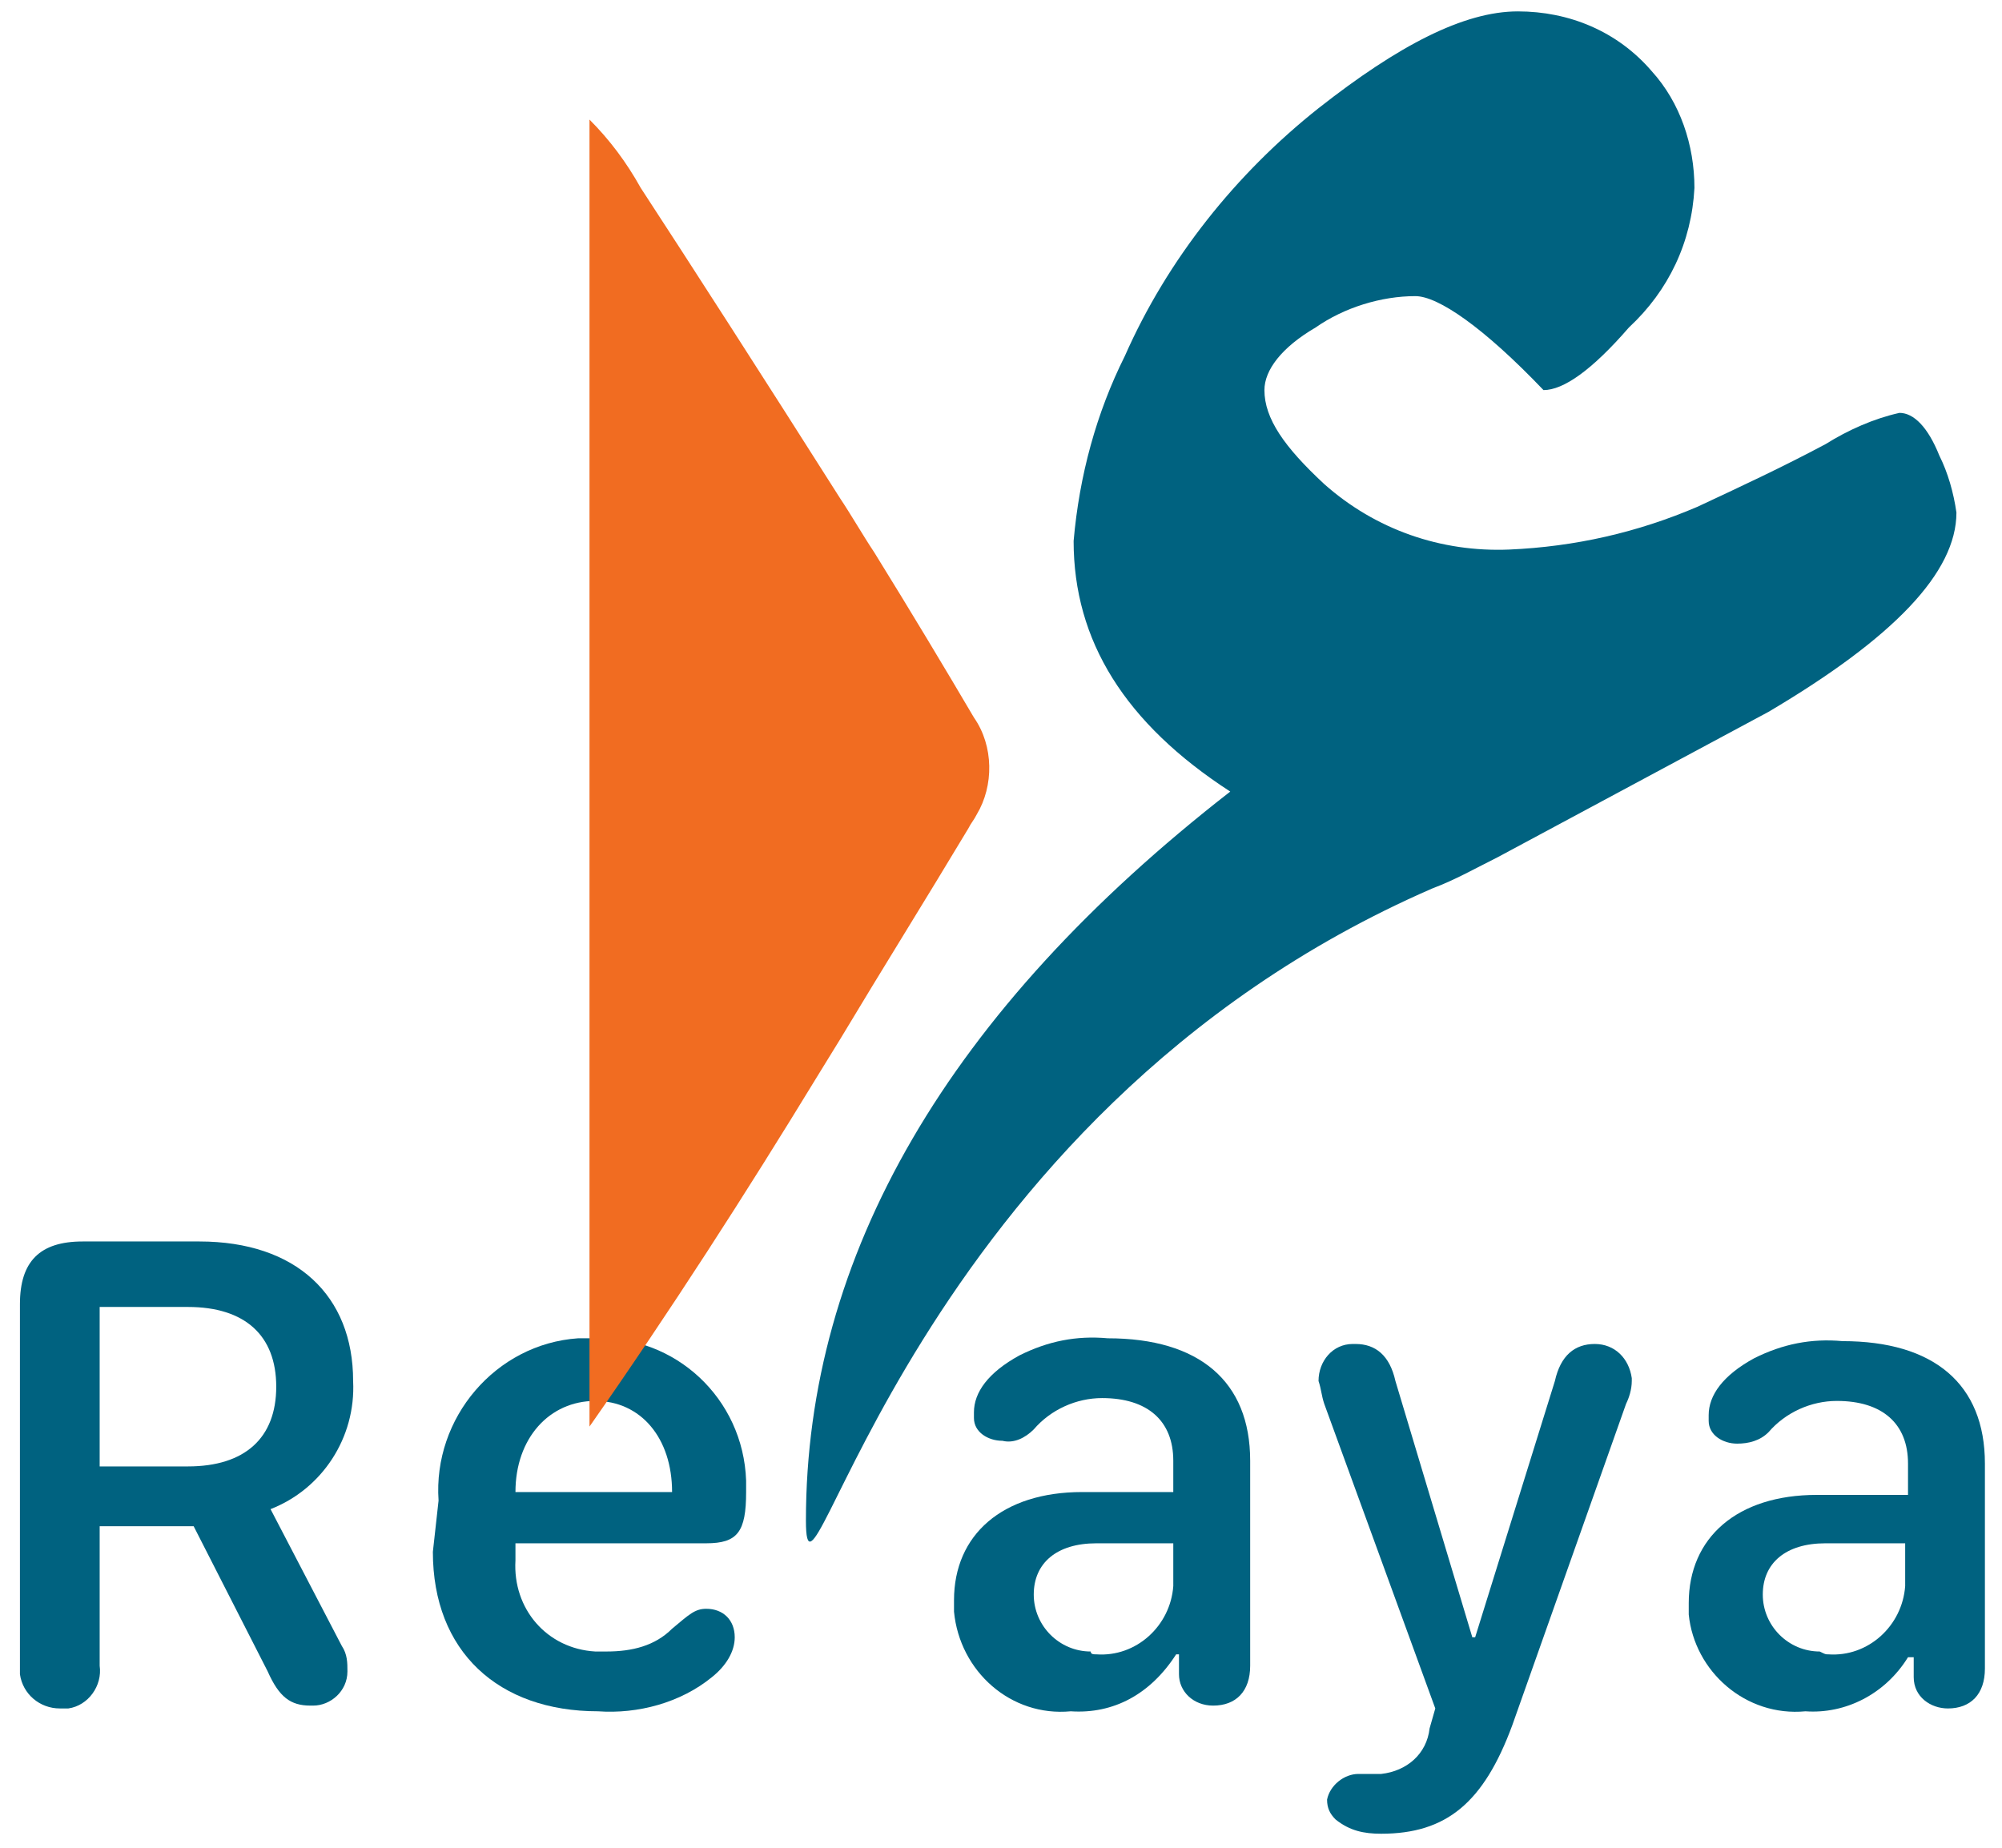
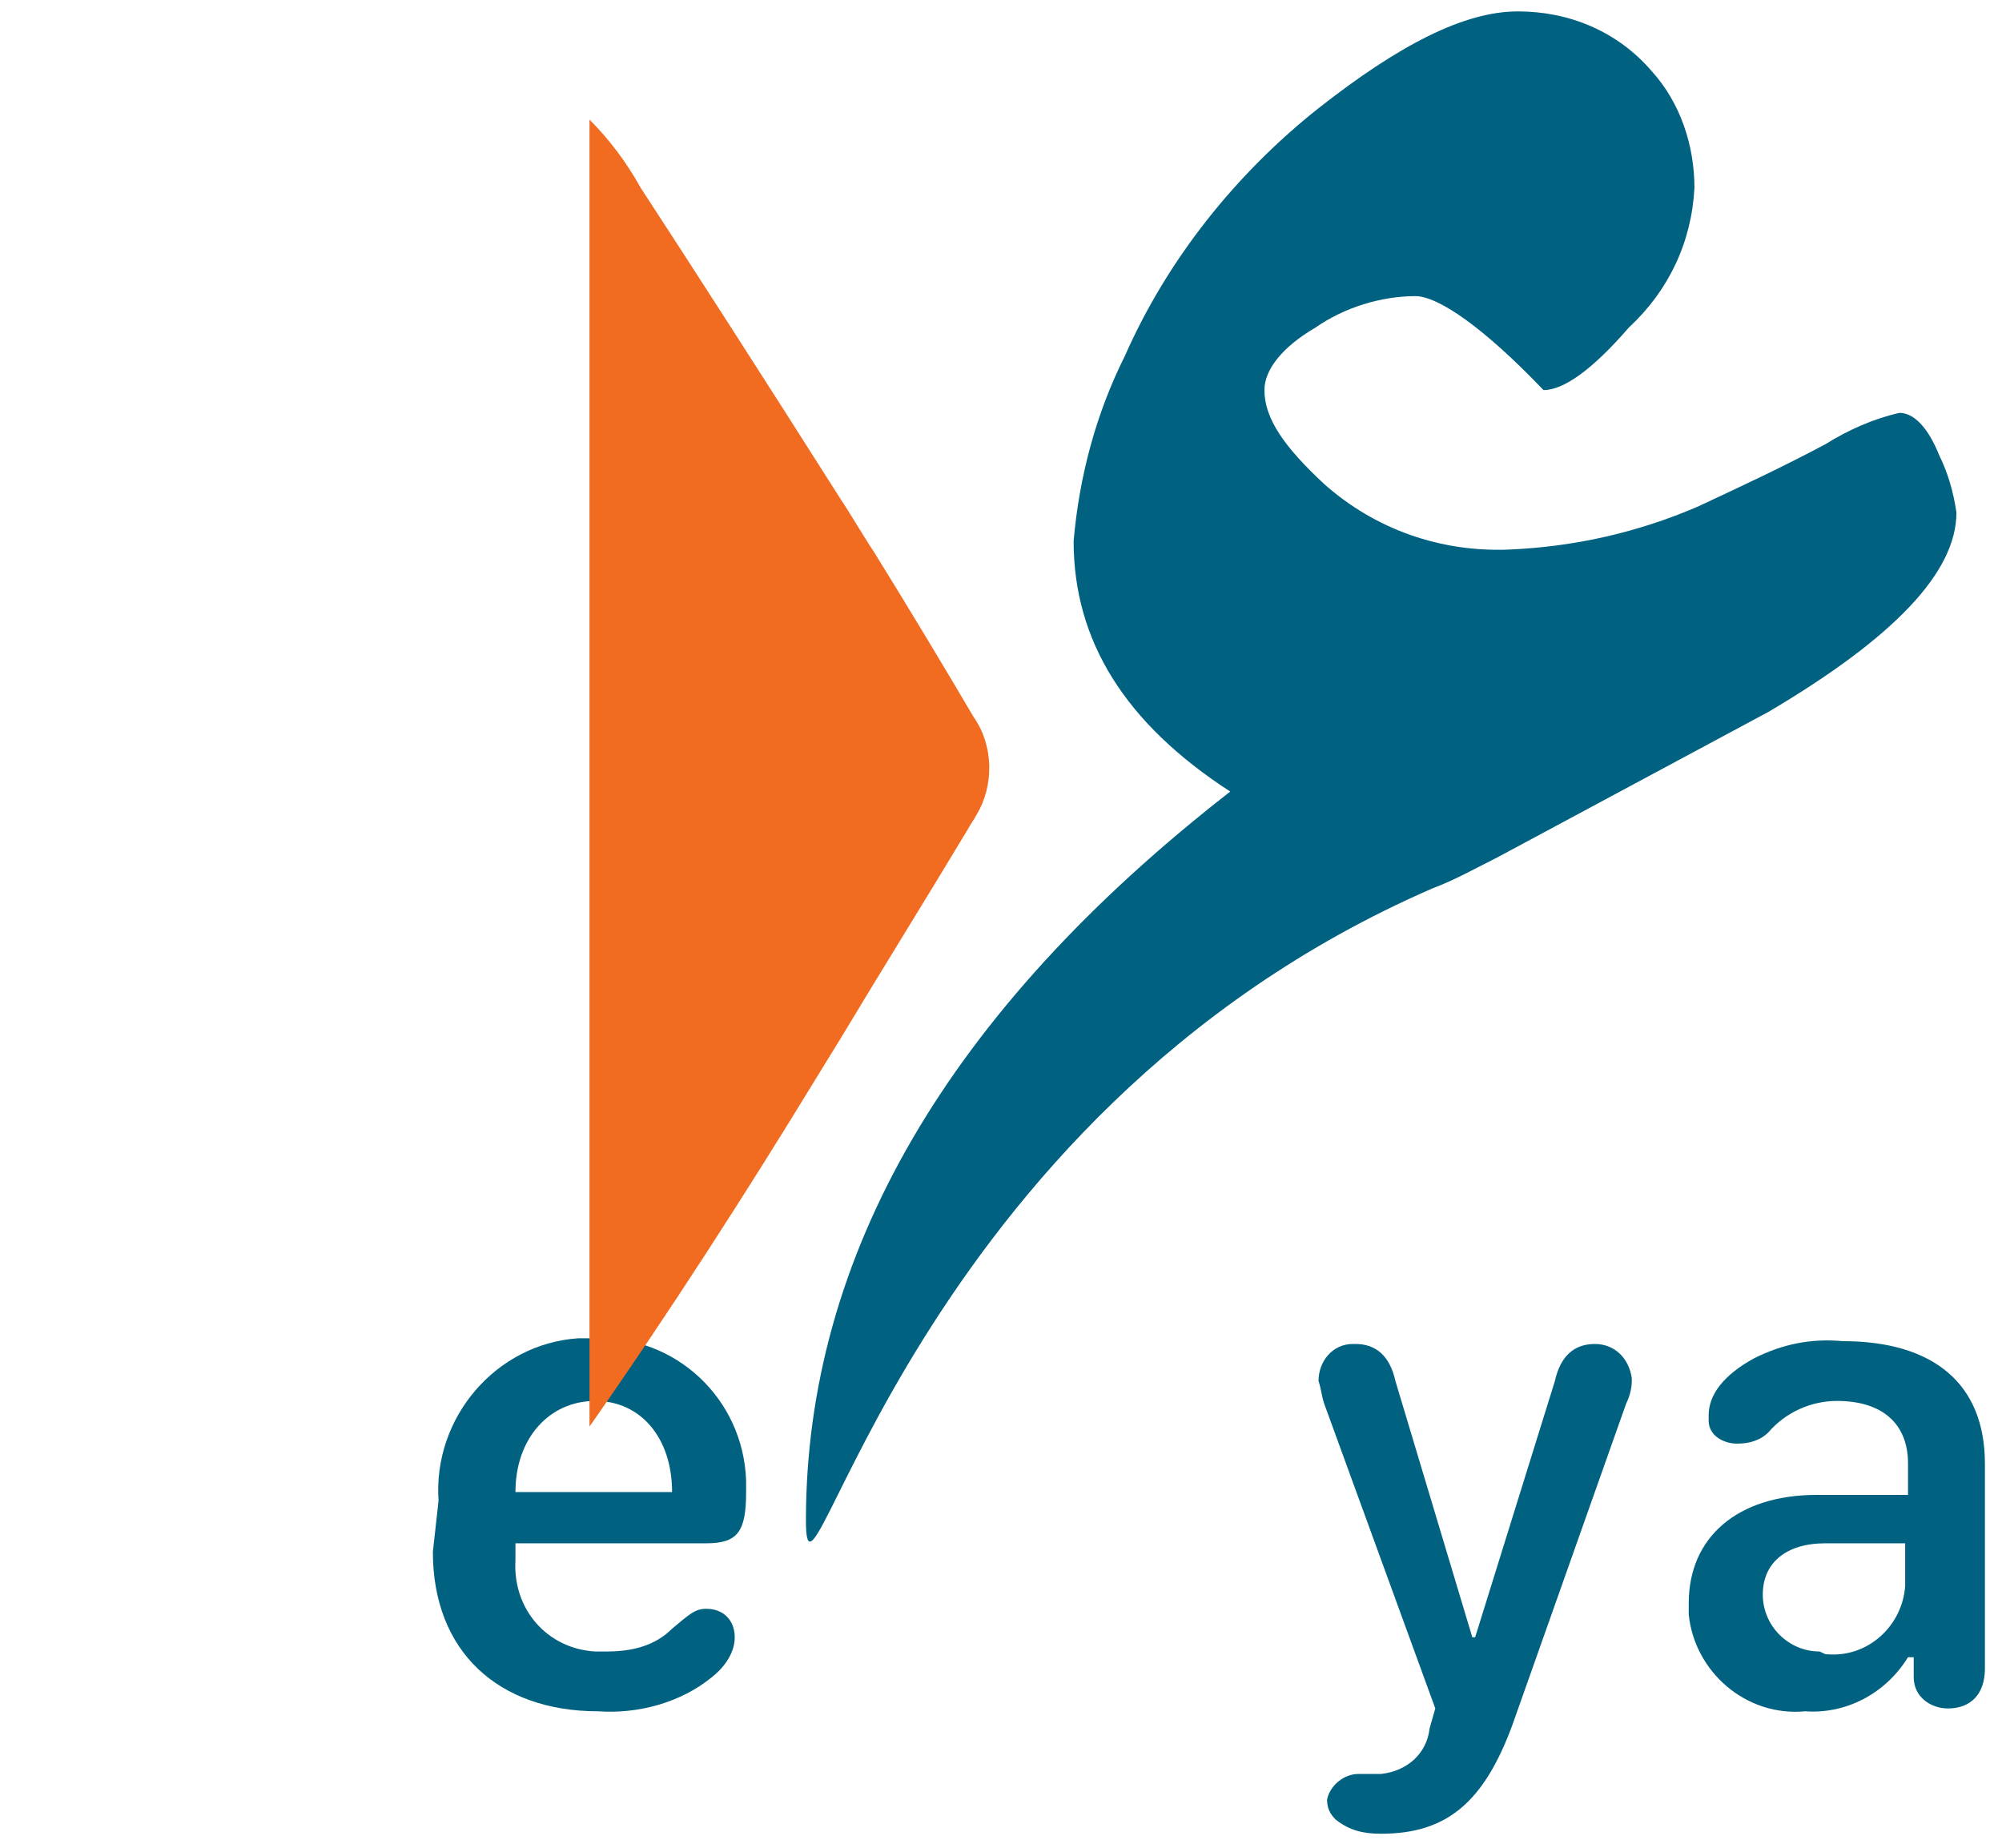
<svg xmlns="http://www.w3.org/2000/svg" version="1.1" id="Layer_1" x="0px" y="0px" viewBox="0 0 70.3 64.9" style="enable-background:new 0 0 70.3 64.9;" xml:space="preserve">
  <style type="text/css">
	.st0{fill:#006280;}
	.st1{fill:#F16C21;}
</style>
  <path class="st0" d="M28.3,53.4c0-9.3,5-17.9,14.9-25.6c-3.7-2.4-5.5-5.3-5.5-8.8c0.2-2.3,0.8-4.5,1.8-6.5c1.5-3.4,3.9-6.4,6.8-8.7  c2.8-2.2,5.1-3.4,7-3.4c1.8,0,3.5,0.7,4.7,2.1c1,1.1,1.5,2.6,1.5,4.1c-0.1,1.9-0.9,3.6-2.3,4.9c-1.3,1.5-2.3,2.2-3,2.2  c-2.1-2.2-3.7-3.3-4.5-3.3c-1.2,0-2.5,0.4-3.5,1.1c-1.2,0.7-1.8,1.5-1.8,2.2c0,1,0.7,2,2.1,3.3c1.8,1.6,4.1,2.4,6.5,2.3  c2.3-0.1,4.5-0.6,6.6-1.5c1.5-0.7,3-1.4,4.5-2.2c0.8-0.5,1.7-0.9,2.6-1.1c0.5,0,1,0.5,1.4,1.5c0.3,0.6,0.5,1.3,0.6,2  c0,2.1-2.2,4.4-6.6,7l-9.5,5.1c-0.8,0.4-1.5,0.8-2.3,1.1C31.9,39.2,28.3,58.1,28.3,53.4z" />
-   <path class="st0" d="M2.1,60c-0.7,0-1.3-0.5-1.4-1.2c0-0.1,0-0.2,0-0.3V45.8c0-1.5,0.7-2.2,2.2-2.2H7c3.4,0,5.4,1.9,5.4,4.9  c0.1,2-1.1,3.8-2.9,4.5l2.5,4.8c0.2,0.3,0.2,0.6,0.2,0.9c0,0.7-0.6,1.2-1.2,1.2c0,0-0.1,0-0.1,0c-0.7,0-1.1-0.3-1.5-1.2l-2.6-5.1  H3.5v4.9c0.1,0.7-0.4,1.4-1.1,1.5C2.3,60,2.2,60,2.1,60z M6.6,51.5c2,0,3.1-1,3.1-2.8s-1.1-2.8-3.1-2.8H3.5v5.6H6.6z" />
  <path class="st0" d="M15.4,52.7c-0.2-2.9,2-5.5,4.9-5.7c0.2,0,0.4,0,0.6,0c2.8-0.1,5.2,2.1,5.3,5c0,0.1,0,0.3,0,0.4  c0,1.4-0.3,1.8-1.4,1.8h-6.7v0.6c-0.1,1.7,1.1,3.1,2.8,3.2c0.1,0,0.3,0,0.4,0c0.9,0,1.7-0.2,2.3-0.8c0.6-0.5,0.8-0.7,1.2-0.7  c0.6,0,1,0.4,1,1c0,0.5-0.3,1-0.8,1.4c-1.1,0.9-2.6,1.3-4,1.2c-3.5,0-5.8-2.1-5.8-5.6L15.4,52.7z M23.6,52.4L23.6,52.4  c0-1.9-1.1-3.2-2.7-3.2s-2.8,1.3-2.8,3.2l0,0L23.6,52.4z" />
-   <path class="st0" d="M37.6,60.1c-2.1,0.2-3.9-1.4-4.1-3.5c0-0.1,0-0.3,0-0.4c0-2.3,1.7-3.8,4.5-3.8h3.2v-1.1c0-1.4-0.9-2.2-2.5-2.2  c-0.9,0-1.8,0.4-2.4,1.1c-0.3,0.3-0.7,0.5-1.1,0.4c-0.5,0-1-0.3-1-0.8c0-0.1,0-0.1,0-0.2c0-0.7,0.5-1.4,1.6-2c1-0.5,2-0.7,3.1-0.6  c3.2,0,5,1.5,5,4.3v7.2c0,0.9-0.5,1.4-1.3,1.4c-0.7,0-1.2-0.5-1.2-1.1c0,0,0-0.1,0-0.1v-0.6h-0.1C40.4,59.5,39.1,60.2,37.6,60.1z   M38.5,58.1c1.4,0.1,2.6-1,2.7-2.4c0,0,0,0,0-0.1v-1.4h-2.7c-1.4,0-2.2,0.7-2.2,1.8c0,1.1,0.9,2,2,2C38.3,58.1,38.4,58.1,38.5,58.1  L38.5,58.1z" />
  <path class="st0" d="M47.7,62.3c0.2,0,0.4,0,0.8,0c0.9-0.1,1.6-0.7,1.7-1.6c0,0,0.2-0.7,0.2-0.7l-3.9-10.7c-0.1-0.3-0.1-0.5-0.2-0.8  c0-0.7,0.5-1.3,1.2-1.3c0,0,0.1,0,0.1,0c0.7,0,1.2,0.4,1.4,1.3l2.7,9h0.1l2.8-9c0.2-0.9,0.7-1.3,1.4-1.3c0.7,0,1.2,0.5,1.3,1.2  c0,0,0,0,0,0.1c0,0.3-0.1,0.6-0.2,0.8l-4,11.3c-1,2.7-2.3,3.8-4.6,3.8c-0.6,0-1.1-0.1-1.6-0.5c-0.2-0.2-0.3-0.4-0.3-0.7  C46.7,62.7,47.2,62.3,47.7,62.3C47.7,62.3,47.7,62.3,47.7,62.3z" />
  <path class="st0" d="M63.4,60.1c-2.1,0.2-3.9-1.4-4.1-3.4c0-0.1,0-0.3,0-0.4c0-2.3,1.7-3.8,4.5-3.8h3.2v-1.1c0-1.4-0.9-2.2-2.5-2.2  c-0.9,0-1.8,0.4-2.4,1.1c-0.3,0.3-0.7,0.4-1.1,0.4c-0.5,0-1-0.3-1-0.8c0-0.1,0-0.1,0-0.2c0-0.7,0.5-1.4,1.6-2c1-0.5,2-0.7,3.1-0.6  c3.2,0,5,1.5,5,4.3v7.2c0,0.9-0.5,1.4-1.3,1.4c-0.6,0-1.2-0.4-1.2-1.1c0,0,0-0.1,0-0.1v-0.6H67C66.2,59.5,64.8,60.2,63.4,60.1z   M64.2,58.1c1.4,0.1,2.6-1,2.7-2.4c0,0,0,0,0-0.1v-1.4h-2.8c-1.4,0-2.2,0.7-2.2,1.8c0,1.1,0.9,2,2,2C64.1,58.1,64.1,58.1,64.2,58.1  L64.2,58.1z" />
  <path class="st1" d="M34.2,25.2c-1-1.7-2.2-3.7-3.5-5.8c-0.4-0.6-0.8-1.3-1.2-1.9c-2.6-4.1-5.3-8.3-7-10.9c-0.5-0.9-1.1-1.7-1.8-2.4  v45.9c2.8-4,5.5-8.2,8-12.3l0.8-1.3c1.5-2.5,3-4.9,4.5-7.4c0.1-0.2,0.2-0.3,0.3-0.5C34.9,27.6,34.9,26.2,34.2,25.2z" />
</svg>